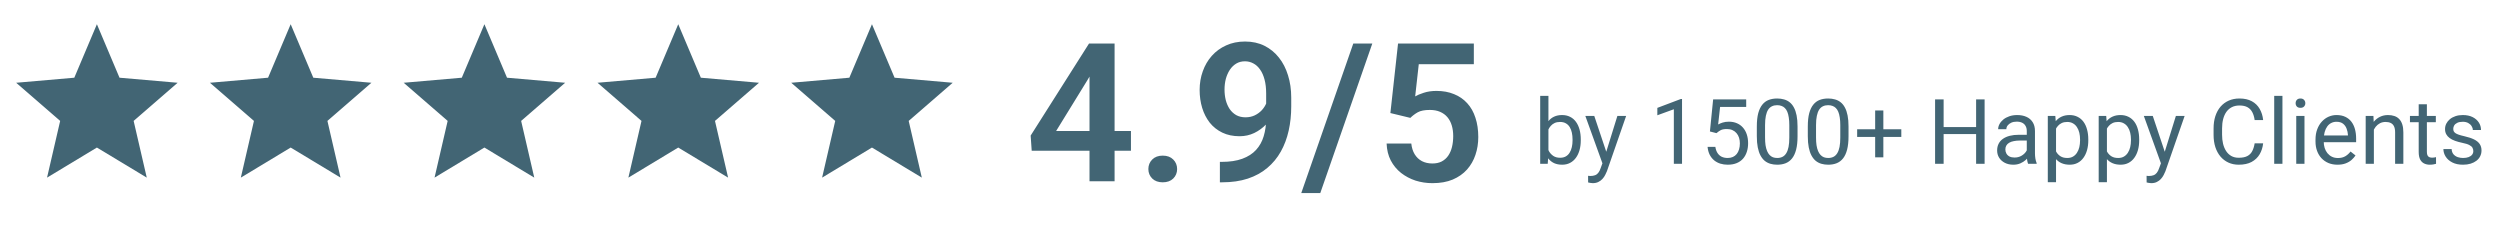
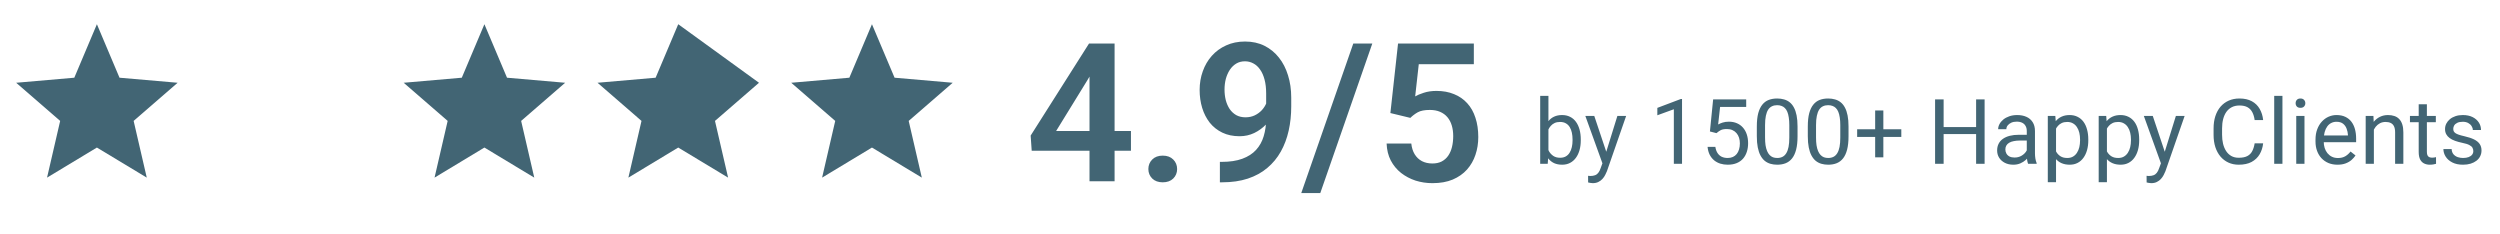
<svg xmlns="http://www.w3.org/2000/svg" width="331" height="31" viewBox="0 0 331 31" fill="none">
  <mask id="mask0_304_268" style="mask-type:alpha" maskUnits="userSpaceOnUse" x="0" y="0" width="26" height="26">
    <rect width="25.655" height="25.655" fill="white" />
  </mask>
  <g mask="url(#mask0_304_268)">
    <path d="M6.229 23.517L7.966 16.008L2.141 10.957L9.837 10.289L12.83 3.207L15.823 10.289L23.52 10.957L17.694 16.008L19.431 23.517L12.83 19.535L6.229 23.517Z" fill="#426574" />
  </g>
  <mask id="mask1_304_268" style="mask-type:alpha" maskUnits="userSpaceOnUse" x="25" y="0" width="27" height="26">
-     <rect x="25.656" width="25.655" height="25.655" fill="white" />
-   </mask>
+     </mask>
  <g mask="url(#mask1_304_268)">
    <path d="M31.886 23.517L33.623 16.008L27.797 10.957L35.493 10.289L38.486 3.207L41.48 10.289L49.176 10.957L43.35 16.008L45.087 23.517L38.486 19.535L31.886 23.517Z" fill="#426574" />
  </g>
  <mask id="mask2_304_268" style="mask-type:alpha" maskUnits="userSpaceOnUse" x="51" y="0" width="26" height="26">
    <rect x="51.309" width="25.655" height="25.655" fill="white" />
  </mask>
  <g mask="url(#mask2_304_268)">
    <path d="M57.534 23.517L59.271 16.008L53.445 10.957L61.142 10.289L64.135 3.207L67.128 10.289L74.825 10.957L68.999 16.008L70.736 23.517L64.135 19.535L57.534 23.517Z" fill="#426574" />
  </g>
  <mask id="mask3_304_268" style="mask-type:alpha" maskUnits="userSpaceOnUse" x="76" y="0" width="27" height="26">
    <rect x="76.969" width="25.655" height="25.655" fill="white" />
  </mask>
  <g mask="url(#mask3_304_268)">
-     <path d="M83.198 23.517L84.935 16.008L79.109 10.957L86.806 10.289L89.799 3.207L92.792 10.289L100.489 10.957L94.663 16.008L96.4 23.517L89.799 19.535L83.198 23.517Z" fill="#426574" />
+     <path d="M83.198 23.517L84.935 16.008L79.109 10.957L86.806 10.289L89.799 3.207L100.489 10.957L94.663 16.008L96.4 23.517L89.799 19.535L83.198 23.517Z" fill="#426574" />
  </g>
  <mask id="mask4_304_268" style="mask-type:alpha" maskUnits="userSpaceOnUse" x="102" y="0" width="27" height="26">
    <rect x="102.621" width="25.655" height="25.655" fill="white" />
  </mask>
  <g mask="url(#mask4_304_268)">
    <path d="M108.847 23.517L110.584 16.008L104.758 10.957L112.454 10.289L115.447 3.207L118.441 10.289L126.137 10.957L120.311 16.008L122.048 23.517L115.447 19.535L108.847 23.517Z" fill="#426574" />
  </g>
  <path d="M149.738 17.348V19.954H136.597L136.459 17.95L144.188 5.761H146.832L143.975 10.609L139.829 17.348H149.738ZM147.571 5.761V24H144.251V5.761H147.571ZM152.043 22.384C152.043 21.883 152.214 21.461 152.556 21.119C152.899 20.776 153.362 20.605 153.947 20.605C154.532 20.605 154.995 20.776 155.337 21.119C155.68 21.461 155.851 21.883 155.851 22.384C155.851 22.877 155.68 23.294 155.337 23.637C154.995 23.971 154.532 24.138 153.947 24.138C153.362 24.138 152.899 23.971 152.556 23.637C152.214 23.294 152.043 22.877 152.043 22.384ZM161.513 21.432H161.751C162.829 21.432 163.739 21.294 164.482 21.019C165.234 20.743 165.839 20.355 166.298 19.854C166.766 19.344 167.104 18.739 167.313 18.037C167.53 17.327 167.639 16.542 167.639 15.682V12.375C167.639 11.674 167.568 11.06 167.426 10.534C167.284 9.999 167.084 9.552 166.825 9.193C166.574 8.834 166.278 8.567 165.935 8.391C165.593 8.208 165.225 8.116 164.833 8.116C164.399 8.116 164.014 8.216 163.68 8.416C163.346 8.617 163.062 8.893 162.829 9.243C162.603 9.586 162.428 9.982 162.302 10.433C162.185 10.884 162.127 11.36 162.127 11.861C162.127 12.346 162.181 12.809 162.29 13.252C162.407 13.694 162.578 14.087 162.803 14.429C163.037 14.772 163.33 15.043 163.68 15.244C164.031 15.436 164.44 15.532 164.908 15.532C165.351 15.532 165.751 15.448 166.111 15.281C166.478 15.106 166.795 14.876 167.063 14.592C167.33 14.3 167.534 13.978 167.676 13.628C167.827 13.269 167.91 12.905 167.927 12.538L169.092 13.039C169.092 13.649 168.963 14.25 168.704 14.843C168.453 15.436 168.098 15.974 167.639 16.459C167.188 16.935 166.662 17.319 166.06 17.611C165.459 17.895 164.812 18.037 164.119 18.037C163.259 18.037 162.499 17.878 161.839 17.561C161.179 17.244 160.624 16.805 160.173 16.246C159.73 15.678 159.396 15.027 159.171 14.292C158.945 13.548 158.832 12.755 158.832 11.912C158.832 11.035 158.97 10.212 159.246 9.444C159.521 8.667 159.918 7.986 160.436 7.402C160.962 6.809 161.597 6.345 162.34 6.011C163.083 5.669 163.918 5.498 164.845 5.498C165.806 5.498 166.662 5.686 167.413 6.061C168.165 6.437 168.804 6.959 169.33 7.627C169.856 8.287 170.257 9.068 170.533 9.97C170.817 10.872 170.959 11.857 170.959 12.926V14.091C170.959 15.219 170.846 16.288 170.62 17.298C170.395 18.309 170.048 19.231 169.581 20.067C169.113 20.902 168.516 21.624 167.789 22.234C167.071 22.843 166.211 23.315 165.209 23.649C164.215 23.975 163.079 24.138 161.801 24.138H161.513V21.432ZM181.694 5.761L174.804 25.566H172.286L179.176 5.761H181.694ZM186.73 15.607L184.087 14.968L185.101 5.761H195.136V8.504H187.845L187.369 12.763C187.628 12.605 188.004 12.446 188.496 12.287C188.997 12.12 189.561 12.037 190.187 12.037C191.056 12.037 191.833 12.179 192.517 12.463C193.202 12.738 193.783 13.139 194.259 13.665C194.743 14.191 195.106 14.835 195.348 15.594C195.599 16.346 195.724 17.198 195.724 18.15C195.724 18.985 195.599 19.77 195.348 20.505C195.106 21.232 194.735 21.879 194.234 22.447C193.732 23.006 193.102 23.449 192.342 23.774C191.582 24.092 190.688 24.25 189.661 24.25C188.885 24.25 188.137 24.138 187.419 23.912C186.709 23.678 186.07 23.34 185.502 22.898C184.934 22.447 184.479 21.895 184.137 21.244C183.803 20.593 183.619 19.845 183.586 19.002H186.855C186.914 19.561 187.064 20.037 187.306 20.43C187.548 20.822 187.866 21.123 188.258 21.332C188.659 21.541 189.123 21.645 189.649 21.645C190.125 21.645 190.534 21.557 190.876 21.382C191.227 21.198 191.515 20.943 191.741 20.618C191.966 20.292 192.133 19.908 192.242 19.465C192.35 19.023 192.405 18.538 192.405 18.012C192.405 17.503 192.342 17.039 192.217 16.622C192.091 16.196 191.899 15.828 191.64 15.519C191.382 15.21 191.056 14.972 190.663 14.805C190.279 14.638 189.828 14.555 189.31 14.555C188.617 14.555 188.083 14.659 187.707 14.868C187.34 15.077 187.014 15.323 186.73 15.607Z" fill="#426574" />
  <path d="M203.922 12.69H205.012V20.459L204.918 21.689H203.922V12.69ZM209.295 18.467V18.59C209.295 19.051 209.24 19.479 209.131 19.873C209.021 20.264 208.861 20.604 208.65 20.893C208.439 21.182 208.182 21.406 207.877 21.566C207.572 21.727 207.223 21.807 206.828 21.807C206.426 21.807 206.072 21.738 205.768 21.602C205.467 21.461 205.213 21.26 205.006 20.998C204.799 20.736 204.633 20.42 204.508 20.049C204.387 19.678 204.303 19.26 204.256 18.795V18.256C204.303 17.787 204.387 17.367 204.508 16.996C204.633 16.625 204.799 16.309 205.006 16.047C205.213 15.781 205.467 15.58 205.768 15.443C206.068 15.303 206.418 15.232 206.816 15.232C207.215 15.232 207.568 15.31 207.877 15.467C208.186 15.619 208.443 15.838 208.65 16.123C208.861 16.408 209.021 16.75 209.131 17.148C209.24 17.543 209.295 17.982 209.295 18.467ZM208.205 18.59V18.467C208.205 18.15 208.176 17.854 208.117 17.576C208.059 17.295 207.965 17.049 207.836 16.838C207.707 16.623 207.537 16.455 207.326 16.334C207.115 16.209 206.855 16.146 206.547 16.146C206.273 16.146 206.035 16.193 205.832 16.287C205.633 16.381 205.463 16.508 205.322 16.668C205.182 16.824 205.066 17.004 204.977 17.207C204.891 17.406 204.826 17.613 204.783 17.828V19.24C204.846 19.514 204.947 19.777 205.088 20.031C205.232 20.281 205.424 20.486 205.662 20.646C205.904 20.807 206.203 20.887 206.559 20.887C206.852 20.887 207.102 20.828 207.309 20.711C207.52 20.59 207.689 20.424 207.818 20.213C207.951 20.002 208.049 19.758 208.111 19.48C208.174 19.203 208.205 18.906 208.205 18.59ZM212.377 21.033L214.141 15.35H215.301L212.758 22.668C212.699 22.824 212.621 22.992 212.523 23.172C212.43 23.355 212.309 23.529 212.16 23.693C212.012 23.857 211.832 23.99 211.621 24.092C211.414 24.197 211.166 24.25 210.877 24.25C210.791 24.25 210.682 24.238 210.549 24.215C210.416 24.191 210.322 24.172 210.268 24.156L210.262 23.277C210.293 23.281 210.342 23.285 210.408 23.289C210.479 23.297 210.527 23.301 210.555 23.301C210.801 23.301 211.01 23.268 211.182 23.201C211.354 23.139 211.498 23.031 211.615 22.879C211.736 22.73 211.84 22.525 211.926 22.264L212.377 21.033ZM211.082 15.35L212.729 20.271L213.01 21.414L212.23 21.812L209.898 15.35H211.082ZM222.701 13.111V21.689H221.617V14.465L219.432 15.262V14.283L222.531 13.111H222.701ZM227.26 17.629L226.393 17.406L226.82 13.158H231.197V14.16H227.74L227.482 16.48C227.639 16.391 227.836 16.307 228.074 16.229C228.316 16.15 228.594 16.111 228.906 16.111C229.301 16.111 229.654 16.18 229.967 16.316C230.279 16.449 230.545 16.641 230.764 16.891C230.986 17.141 231.156 17.441 231.273 17.793C231.391 18.145 231.449 18.537 231.449 18.971C231.449 19.381 231.393 19.758 231.279 20.102C231.17 20.445 231.004 20.746 230.781 21.004C230.559 21.258 230.277 21.455 229.938 21.596C229.602 21.736 229.205 21.807 228.748 21.807C228.404 21.807 228.078 21.76 227.77 21.666C227.465 21.568 227.191 21.422 226.949 21.227C226.711 21.027 226.516 20.781 226.363 20.488C226.215 20.191 226.121 19.844 226.082 19.445H227.113C227.16 19.766 227.254 20.035 227.395 20.254C227.535 20.473 227.719 20.639 227.945 20.752C228.176 20.861 228.443 20.916 228.748 20.916C229.006 20.916 229.234 20.871 229.434 20.781C229.633 20.691 229.801 20.562 229.938 20.395C230.074 20.227 230.178 20.023 230.248 19.785C230.322 19.547 230.359 19.279 230.359 18.982C230.359 18.713 230.322 18.463 230.248 18.232C230.174 18.002 230.062 17.801 229.914 17.629C229.77 17.457 229.592 17.324 229.381 17.23C229.17 17.133 228.928 17.084 228.654 17.084C228.291 17.084 228.016 17.133 227.828 17.23C227.645 17.328 227.455 17.461 227.26 17.629ZM237.994 16.744V18.045C237.994 18.744 237.932 19.334 237.807 19.814C237.682 20.295 237.502 20.682 237.268 20.975C237.033 21.268 236.75 21.48 236.418 21.613C236.09 21.742 235.719 21.807 235.305 21.807C234.977 21.807 234.674 21.766 234.396 21.684C234.119 21.602 233.869 21.471 233.646 21.291C233.428 21.107 233.24 20.869 233.084 20.576C232.928 20.283 232.809 19.928 232.727 19.51C232.645 19.092 232.604 18.604 232.604 18.045V16.744C232.604 16.045 232.666 15.459 232.791 14.986C232.92 14.514 233.102 14.135 233.336 13.85C233.57 13.56 233.852 13.354 234.18 13.229C234.512 13.104 234.883 13.041 235.293 13.041C235.625 13.041 235.93 13.082 236.207 13.164C236.488 13.242 236.738 13.369 236.957 13.545C237.176 13.717 237.361 13.947 237.514 14.236C237.67 14.521 237.789 14.871 237.871 15.285C237.953 15.699 237.994 16.186 237.994 16.744ZM236.904 18.221V16.562C236.904 16.18 236.881 15.844 236.834 15.555C236.791 15.262 236.727 15.012 236.641 14.805C236.555 14.598 236.445 14.43 236.312 14.301C236.184 14.172 236.033 14.078 235.861 14.02C235.693 13.957 235.504 13.926 235.293 13.926C235.035 13.926 234.807 13.975 234.607 14.072C234.408 14.166 234.24 14.316 234.104 14.523C233.971 14.73 233.869 15.002 233.799 15.338C233.729 15.674 233.693 16.082 233.693 16.562V18.221C233.693 18.604 233.715 18.941 233.758 19.234C233.805 19.527 233.873 19.781 233.963 19.996C234.053 20.207 234.162 20.381 234.291 20.518C234.42 20.654 234.568 20.756 234.736 20.822C234.908 20.885 235.098 20.916 235.305 20.916C235.57 20.916 235.803 20.865 236.002 20.764C236.201 20.662 236.367 20.504 236.5 20.289C236.637 20.07 236.738 19.791 236.805 19.451C236.871 19.107 236.904 18.697 236.904 18.221ZM244.744 16.744V18.045C244.744 18.744 244.682 19.334 244.557 19.814C244.432 20.295 244.252 20.682 244.018 20.975C243.783 21.268 243.5 21.48 243.168 21.613C242.84 21.742 242.469 21.807 242.055 21.807C241.727 21.807 241.424 21.766 241.146 21.684C240.869 21.602 240.619 21.471 240.396 21.291C240.178 21.107 239.99 20.869 239.834 20.576C239.678 20.283 239.559 19.928 239.477 19.51C239.395 19.092 239.354 18.604 239.354 18.045V16.744C239.354 16.045 239.416 15.459 239.541 14.986C239.67 14.514 239.852 14.135 240.086 13.85C240.32 13.56 240.602 13.354 240.93 13.229C241.262 13.104 241.633 13.041 242.043 13.041C242.375 13.041 242.68 13.082 242.957 13.164C243.238 13.242 243.488 13.369 243.707 13.545C243.926 13.717 244.111 13.947 244.264 14.236C244.42 14.521 244.539 14.871 244.621 15.285C244.703 15.699 244.744 16.186 244.744 16.744ZM243.654 18.221V16.562C243.654 16.18 243.631 15.844 243.584 15.555C243.541 15.262 243.477 15.012 243.391 14.805C243.305 14.598 243.195 14.43 243.062 14.301C242.934 14.172 242.783 14.078 242.611 14.02C242.443 13.957 242.254 13.926 242.043 13.926C241.785 13.926 241.557 13.975 241.357 14.072C241.158 14.166 240.99 14.316 240.854 14.523C240.721 14.73 240.619 15.002 240.549 15.338C240.479 15.674 240.443 16.082 240.443 16.562V18.221C240.443 18.604 240.465 18.941 240.508 19.234C240.555 19.527 240.623 19.781 240.713 19.996C240.803 20.207 240.912 20.381 241.041 20.518C241.17 20.654 241.318 20.756 241.486 20.822C241.658 20.885 241.848 20.916 242.055 20.916C242.32 20.916 242.553 20.865 242.752 20.764C242.951 20.662 243.117 20.504 243.25 20.289C243.387 20.07 243.488 19.791 243.555 19.451C243.621 19.107 243.654 18.697 243.654 18.221ZM251.734 17.113V18.133H245.887V17.113H251.734ZM249.355 14.623V20.834H248.271V14.623H249.355ZM261.777 16.826V17.746H257.16V16.826H261.777ZM257.336 13.158V21.689H256.205V13.158H257.336ZM262.762 13.158V21.689H261.637V13.158H262.762ZM268.346 20.605V17.342C268.346 17.092 268.295 16.875 268.193 16.691C268.096 16.504 267.947 16.359 267.748 16.258C267.549 16.156 267.303 16.105 267.01 16.105C266.736 16.105 266.496 16.152 266.289 16.246C266.086 16.34 265.926 16.463 265.809 16.615C265.695 16.768 265.639 16.932 265.639 17.107H264.555C264.555 16.881 264.613 16.656 264.73 16.434C264.848 16.211 265.016 16.01 265.234 15.83C265.457 15.646 265.723 15.502 266.031 15.396C266.344 15.287 266.691 15.232 267.074 15.232C267.535 15.232 267.941 15.31 268.293 15.467C268.648 15.623 268.926 15.859 269.125 16.176C269.328 16.488 269.43 16.881 269.43 17.354V20.307C269.43 20.518 269.447 20.742 269.482 20.98C269.521 21.219 269.578 21.424 269.652 21.596V21.689H268.521C268.467 21.564 268.424 21.398 268.393 21.191C268.361 20.98 268.346 20.785 268.346 20.605ZM268.533 17.846L268.545 18.607H267.449C267.141 18.607 266.865 18.633 266.623 18.684C266.381 18.73 266.178 18.803 266.014 18.9C265.85 18.998 265.725 19.121 265.639 19.27C265.553 19.414 265.51 19.584 265.51 19.779C265.51 19.979 265.555 20.16 265.645 20.324C265.734 20.488 265.869 20.619 266.049 20.717C266.232 20.811 266.457 20.857 266.723 20.857C267.055 20.857 267.348 20.787 267.602 20.646C267.855 20.506 268.057 20.334 268.205 20.131C268.357 19.928 268.439 19.73 268.451 19.539L268.914 20.061C268.887 20.225 268.812 20.406 268.691 20.605C268.57 20.805 268.408 20.996 268.205 21.18C268.006 21.359 267.768 21.51 267.49 21.631C267.217 21.748 266.908 21.807 266.564 21.807C266.135 21.807 265.758 21.723 265.434 21.555C265.113 21.387 264.863 21.162 264.684 20.881C264.508 20.596 264.42 20.277 264.42 19.926C264.42 19.586 264.486 19.287 264.619 19.029C264.752 18.768 264.943 18.551 265.193 18.379C265.443 18.203 265.744 18.07 266.096 17.98C266.447 17.891 266.84 17.846 267.273 17.846H268.533ZM272.219 16.568V24.127H271.129V15.35H272.125L272.219 16.568ZM276.49 18.467V18.59C276.49 19.051 276.436 19.479 276.326 19.873C276.217 20.264 276.057 20.604 275.846 20.893C275.639 21.182 275.383 21.406 275.078 21.566C274.773 21.727 274.424 21.807 274.029 21.807C273.627 21.807 273.271 21.74 272.963 21.607C272.654 21.475 272.393 21.281 272.178 21.027C271.963 20.773 271.791 20.469 271.662 20.113C271.537 19.758 271.451 19.357 271.404 18.912V18.256C271.451 17.787 271.539 17.367 271.668 16.996C271.797 16.625 271.967 16.309 272.178 16.047C272.393 15.781 272.652 15.58 272.957 15.443C273.262 15.303 273.613 15.232 274.012 15.232C274.41 15.232 274.764 15.31 275.072 15.467C275.381 15.619 275.641 15.838 275.852 16.123C276.062 16.408 276.221 16.75 276.326 17.148C276.436 17.543 276.49 17.982 276.49 18.467ZM275.4 18.59V18.467C275.4 18.15 275.367 17.854 275.301 17.576C275.234 17.295 275.131 17.049 274.99 16.838C274.854 16.623 274.678 16.455 274.463 16.334C274.248 16.209 273.992 16.146 273.695 16.146C273.422 16.146 273.184 16.193 272.98 16.287C272.781 16.381 272.611 16.508 272.471 16.668C272.33 16.824 272.215 17.004 272.125 17.207C272.039 17.406 271.975 17.613 271.932 17.828V19.346C272.01 19.619 272.119 19.877 272.26 20.119C272.4 20.357 272.588 20.551 272.822 20.699C273.057 20.844 273.352 20.916 273.707 20.916C274 20.916 274.252 20.855 274.463 20.734C274.678 20.609 274.854 20.439 274.99 20.225C275.131 20.01 275.234 19.764 275.301 19.486C275.367 19.205 275.4 18.906 275.4 18.59ZM278.957 16.568V24.127H277.867V15.35H278.863L278.957 16.568ZM283.229 18.467V18.59C283.229 19.051 283.174 19.479 283.064 19.873C282.955 20.264 282.795 20.604 282.584 20.893C282.377 21.182 282.121 21.406 281.816 21.566C281.512 21.727 281.162 21.807 280.768 21.807C280.365 21.807 280.01 21.74 279.701 21.607C279.393 21.475 279.131 21.281 278.916 21.027C278.701 20.773 278.529 20.469 278.4 20.113C278.275 19.758 278.189 19.357 278.143 18.912V18.256C278.189 17.787 278.277 17.367 278.406 16.996C278.535 16.625 278.705 16.309 278.916 16.047C279.131 15.781 279.391 15.58 279.695 15.443C280 15.303 280.352 15.232 280.75 15.232C281.148 15.232 281.502 15.31 281.811 15.467C282.119 15.619 282.379 15.838 282.59 16.123C282.801 16.408 282.959 16.75 283.064 17.148C283.174 17.543 283.229 17.982 283.229 18.467ZM282.139 18.59V18.467C282.139 18.15 282.105 17.854 282.039 17.576C281.973 17.295 281.869 17.049 281.729 16.838C281.592 16.623 281.416 16.455 281.201 16.334C280.986 16.209 280.73 16.146 280.434 16.146C280.16 16.146 279.922 16.193 279.719 16.287C279.52 16.381 279.35 16.508 279.209 16.668C279.068 16.824 278.953 17.004 278.863 17.207C278.777 17.406 278.713 17.613 278.67 17.828V19.346C278.748 19.619 278.857 19.877 278.998 20.119C279.139 20.357 279.326 20.551 279.561 20.699C279.795 20.844 280.09 20.916 280.445 20.916C280.738 20.916 280.99 20.855 281.201 20.734C281.416 20.609 281.592 20.439 281.729 20.225C281.869 20.01 281.973 19.764 282.039 19.486C282.105 19.205 282.139 18.906 282.139 18.59ZM286.322 21.033L288.086 15.35H289.246L286.703 22.668C286.645 22.824 286.566 22.992 286.469 23.172C286.375 23.355 286.254 23.529 286.105 23.693C285.957 23.857 285.777 23.99 285.566 24.092C285.359 24.197 285.111 24.25 284.822 24.25C284.736 24.25 284.627 24.238 284.494 24.215C284.361 24.191 284.268 24.172 284.213 24.156L284.207 23.277C284.238 23.281 284.287 23.285 284.354 23.289C284.424 23.297 284.473 23.301 284.5 23.301C284.746 23.301 284.955 23.268 285.127 23.201C285.299 23.139 285.443 23.031 285.561 22.879C285.682 22.73 285.785 22.525 285.871 22.264L286.322 21.033ZM285.027 15.35L286.674 20.271L286.955 21.414L286.176 21.812L283.844 15.35H285.027ZM298.516 18.977H299.641C299.582 19.516 299.428 19.998 299.178 20.424C298.928 20.85 298.574 21.188 298.117 21.438C297.66 21.684 297.09 21.807 296.406 21.807C295.906 21.807 295.451 21.713 295.041 21.525C294.635 21.338 294.285 21.072 293.992 20.729C293.699 20.381 293.473 19.965 293.312 19.48C293.156 18.992 293.078 18.449 293.078 17.852V17.002C293.078 16.404 293.156 15.863 293.312 15.379C293.473 14.891 293.701 14.473 293.998 14.125C294.299 13.777 294.66 13.51 295.082 13.322C295.504 13.135 295.979 13.041 296.506 13.041C297.15 13.041 297.695 13.162 298.141 13.404C298.586 13.646 298.932 13.982 299.178 14.412C299.428 14.838 299.582 15.332 299.641 15.895H298.516C298.461 15.496 298.359 15.154 298.211 14.869C298.062 14.58 297.852 14.357 297.578 14.201C297.305 14.045 296.947 13.967 296.506 13.967C296.127 13.967 295.793 14.039 295.504 14.184C295.219 14.328 294.979 14.533 294.783 14.799C294.592 15.065 294.447 15.383 294.35 15.754C294.252 16.125 294.203 16.537 294.203 16.99V17.852C294.203 18.27 294.246 18.662 294.332 19.029C294.422 19.396 294.557 19.719 294.736 19.996C294.916 20.273 295.145 20.492 295.422 20.652C295.699 20.809 296.027 20.887 296.406 20.887C296.887 20.887 297.27 20.811 297.555 20.658C297.84 20.506 298.055 20.287 298.199 20.002C298.348 19.717 298.453 19.375 298.516 18.977ZM302.195 12.69V21.689H301.105V12.69H302.195ZM305.113 15.35V21.689H304.023V15.35H305.113ZM303.941 13.668C303.941 13.492 303.994 13.344 304.1 13.223C304.209 13.102 304.369 13.041 304.58 13.041C304.787 13.041 304.945 13.102 305.055 13.223C305.168 13.344 305.225 13.492 305.225 13.668C305.225 13.836 305.168 13.98 305.055 14.102C304.945 14.219 304.787 14.277 304.58 14.277C304.369 14.277 304.209 14.219 304.1 14.102C303.994 13.98 303.941 13.836 303.941 13.668ZM309.484 21.807C309.043 21.807 308.643 21.732 308.283 21.584C307.928 21.432 307.621 21.219 307.363 20.945C307.109 20.672 306.914 20.348 306.777 19.973C306.641 19.598 306.572 19.188 306.572 18.742V18.496C306.572 17.98 306.648 17.521 306.801 17.119C306.953 16.713 307.16 16.369 307.422 16.088C307.684 15.807 307.98 15.594 308.312 15.449C308.645 15.305 308.988 15.232 309.344 15.232C309.797 15.232 310.188 15.31 310.516 15.467C310.848 15.623 311.119 15.842 311.33 16.123C311.541 16.4 311.697 16.729 311.799 17.107C311.9 17.482 311.951 17.893 311.951 18.338V18.824H307.217V17.939H310.867V17.857C310.852 17.576 310.793 17.303 310.691 17.037C310.594 16.771 310.438 16.553 310.223 16.381C310.008 16.209 309.715 16.123 309.344 16.123C309.098 16.123 308.871 16.176 308.664 16.281C308.457 16.383 308.279 16.535 308.131 16.738C307.982 16.941 307.867 17.189 307.785 17.482C307.703 17.775 307.662 18.113 307.662 18.496V18.742C307.662 19.043 307.703 19.326 307.785 19.592C307.871 19.854 307.994 20.084 308.154 20.283C308.318 20.482 308.516 20.639 308.746 20.752C308.98 20.865 309.246 20.922 309.543 20.922C309.926 20.922 310.25 20.844 310.516 20.688C310.781 20.531 311.014 20.322 311.213 20.061L311.869 20.582C311.732 20.789 311.559 20.986 311.348 21.174C311.137 21.361 310.877 21.514 310.568 21.631C310.264 21.748 309.902 21.807 309.484 21.807ZM314.301 16.703V21.689H313.217V15.35H314.242L314.301 16.703ZM314.043 18.279L313.592 18.262C313.596 17.828 313.66 17.428 313.785 17.061C313.91 16.689 314.086 16.367 314.312 16.094C314.539 15.82 314.809 15.609 315.121 15.461C315.438 15.309 315.787 15.232 316.17 15.232C316.482 15.232 316.764 15.275 317.014 15.361C317.264 15.443 317.477 15.576 317.652 15.76C317.832 15.943 317.969 16.182 318.062 16.475C318.156 16.764 318.203 17.117 318.203 17.535V21.689H317.113V17.523C317.113 17.191 317.064 16.926 316.967 16.727C316.869 16.523 316.727 16.377 316.539 16.287C316.352 16.193 316.121 16.146 315.848 16.146C315.578 16.146 315.332 16.203 315.109 16.316C314.891 16.43 314.701 16.586 314.541 16.785C314.385 16.984 314.262 17.213 314.172 17.471C314.086 17.725 314.043 17.994 314.043 18.279ZM322.504 15.35V16.182H319.076V15.35H322.504ZM320.236 13.809H321.32V20.119C321.32 20.334 321.354 20.496 321.42 20.605C321.486 20.715 321.572 20.787 321.678 20.822C321.783 20.857 321.896 20.875 322.018 20.875C322.107 20.875 322.201 20.867 322.299 20.852C322.4 20.832 322.477 20.816 322.527 20.805L322.533 21.689C322.447 21.717 322.334 21.742 322.193 21.766C322.057 21.793 321.891 21.807 321.695 21.807C321.43 21.807 321.186 21.754 320.963 21.648C320.74 21.543 320.562 21.367 320.43 21.121C320.301 20.871 320.236 20.535 320.236 20.113V13.809ZM327.467 20.008C327.467 19.852 327.432 19.707 327.361 19.574C327.295 19.438 327.156 19.314 326.945 19.205C326.738 19.092 326.426 18.994 326.008 18.912C325.656 18.838 325.338 18.75 325.053 18.648C324.771 18.547 324.531 18.424 324.332 18.279C324.137 18.135 323.986 17.965 323.881 17.77C323.775 17.574 323.723 17.346 323.723 17.084C323.723 16.834 323.777 16.598 323.887 16.375C324 16.152 324.158 15.955 324.361 15.783C324.568 15.611 324.816 15.477 325.105 15.379C325.395 15.281 325.717 15.232 326.072 15.232C326.58 15.232 327.014 15.322 327.373 15.502C327.732 15.682 328.008 15.922 328.199 16.223C328.391 16.52 328.486 16.85 328.486 17.213H327.402C327.402 17.037 327.35 16.867 327.244 16.703C327.143 16.535 326.992 16.396 326.793 16.287C326.598 16.178 326.357 16.123 326.072 16.123C325.771 16.123 325.527 16.17 325.34 16.264C325.156 16.354 325.021 16.469 324.936 16.609C324.854 16.75 324.812 16.898 324.812 17.055C324.812 17.172 324.832 17.277 324.871 17.371C324.914 17.461 324.988 17.545 325.094 17.623C325.199 17.697 325.348 17.768 325.539 17.834C325.73 17.9 325.975 17.967 326.271 18.033C326.791 18.15 327.219 18.291 327.555 18.455C327.891 18.619 328.141 18.82 328.305 19.059C328.469 19.297 328.551 19.586 328.551 19.926C328.551 20.203 328.492 20.457 328.375 20.688C328.262 20.918 328.096 21.117 327.877 21.285C327.662 21.449 327.404 21.578 327.104 21.672C326.807 21.762 326.473 21.807 326.102 21.807C325.543 21.807 325.07 21.707 324.684 21.508C324.297 21.309 324.004 21.051 323.805 20.734C323.605 20.418 323.506 20.084 323.506 19.732H324.596C324.611 20.029 324.697 20.266 324.854 20.441C325.01 20.613 325.201 20.736 325.428 20.811C325.654 20.881 325.879 20.916 326.102 20.916C326.398 20.916 326.646 20.877 326.846 20.799C327.049 20.721 327.203 20.613 327.309 20.477C327.414 20.34 327.467 20.184 327.467 20.008Z" fill="#426574" />
</svg>